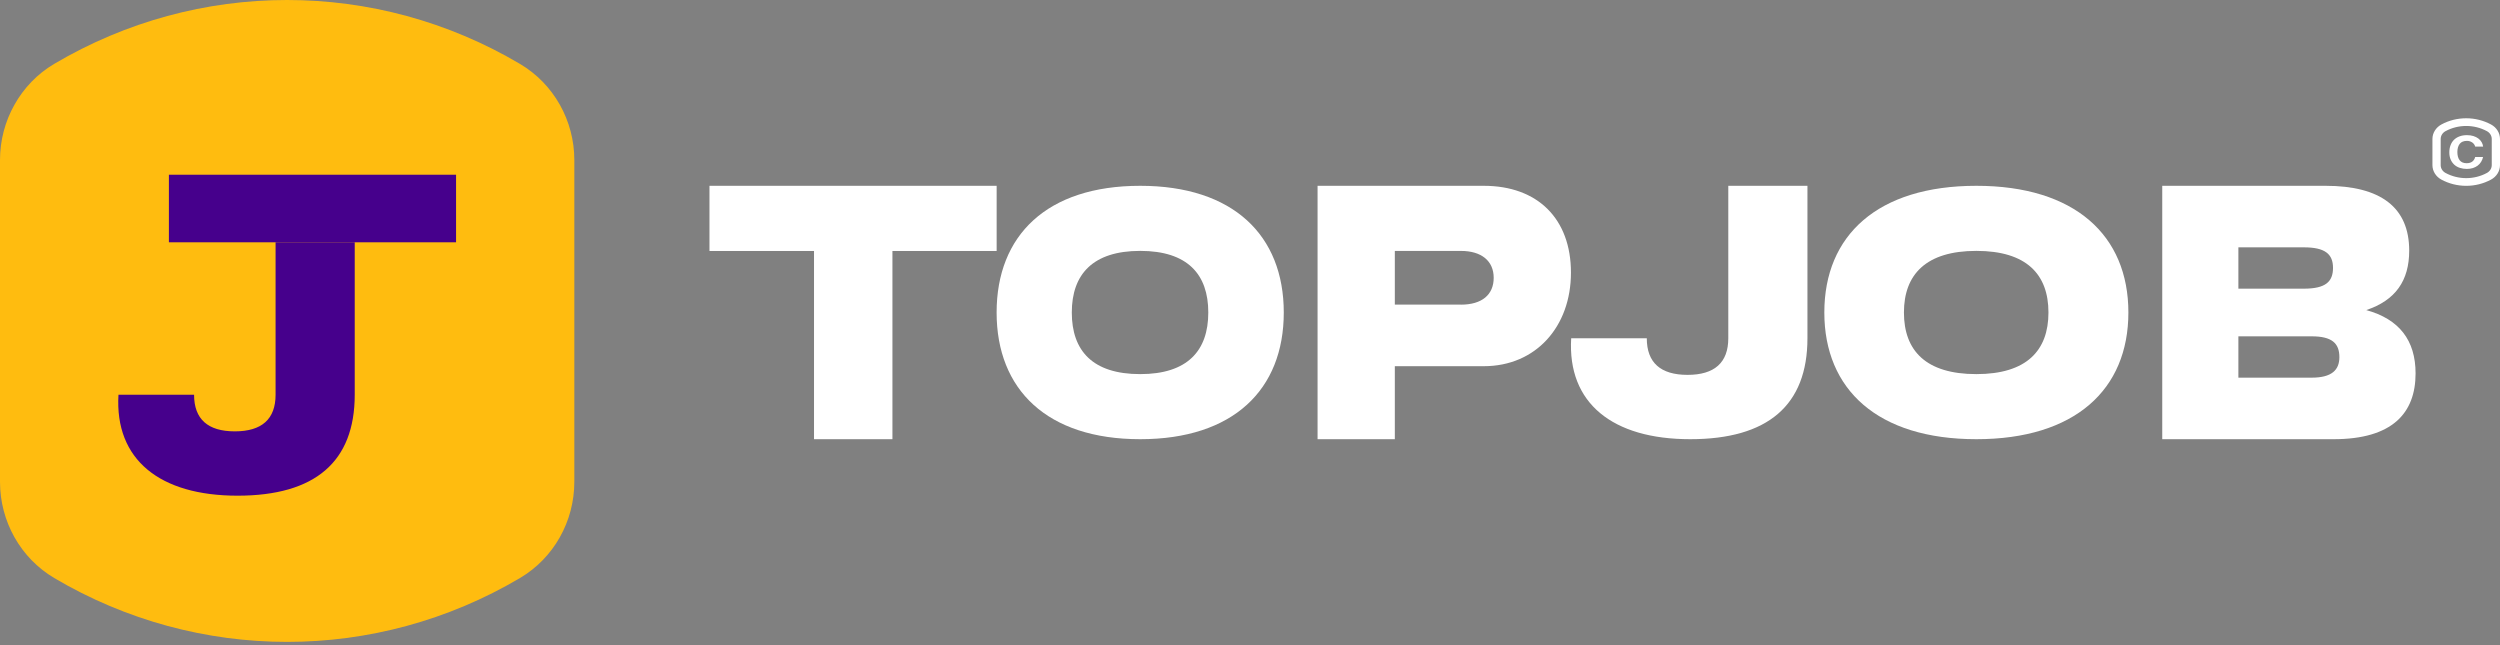
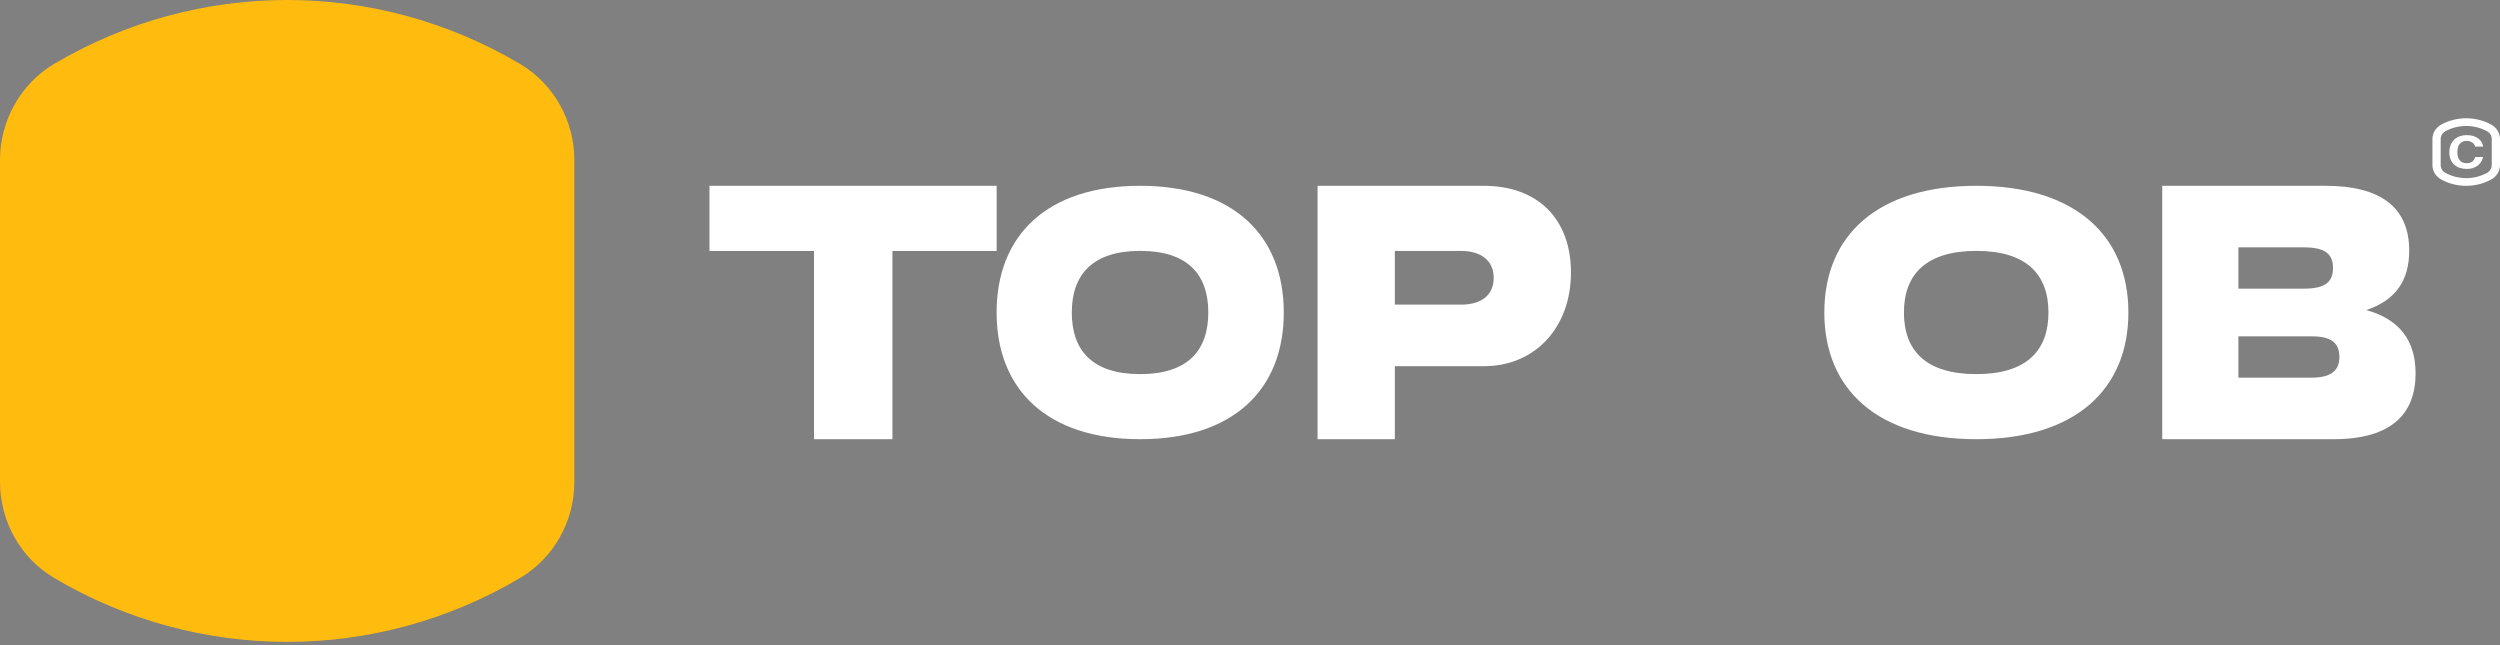
<svg xmlns="http://www.w3.org/2000/svg" width="186" height="48" viewBox="0 0 186 48" fill="none">
  <rect x="0" y="0" width="186" height="48" fill="#808080" stroke="none" />
  <path d="M60.563 18.673H52.785V13.824H74.15V18.673H66.397V32.676H60.563V18.673Z" fill="white" />
  <path d="M84.831 13.824C91.754 13.824 95.513 17.512 95.513 23.25C95.513 28.988 91.757 32.676 84.831 32.676C77.904 32.676 74.148 28.988 74.148 23.25C74.148 17.512 77.885 13.824 84.831 13.824ZM84.831 27.834C88.356 27.834 89.897 26.089 89.897 23.25C89.897 20.411 88.356 18.666 84.831 18.666C81.306 18.666 79.742 20.411 79.742 23.25C79.742 26.089 81.283 27.834 84.831 27.834Z" fill="white" />
  <path d="M98.027 13.824H110.392C114.396 13.824 116.879 16.269 116.879 20.287C116.879 24.305 114.265 27.245 110.392 27.245H103.775V32.676H98.027V13.824ZM108.692 22.666C110.261 22.666 111.131 21.925 111.131 20.668C111.131 19.41 110.218 18.669 108.692 18.669H103.775V22.662H108.692V22.666Z" fill="white" />
-   <path d="M116.9 25.166H122.521C122.521 26.981 123.546 27.89 125.553 27.89C127.559 27.89 128.585 26.981 128.585 25.166V13.824H134.474V25.166C134.474 30.15 131.531 32.676 125.752 32.676C119.973 32.676 116.607 29.996 116.896 25.166H116.9Z" fill="white" />
  <path d="M147.041 13.824C154.371 13.824 158.352 17.512 158.352 23.25C158.352 28.988 154.375 32.676 147.041 32.676C139.707 32.676 135.73 28.988 135.73 23.25C135.73 17.512 139.687 13.824 147.041 13.824ZM147.041 27.834C150.774 27.834 152.405 26.089 152.405 23.25C152.405 20.411 150.774 18.666 147.041 18.666C143.309 18.666 141.653 20.411 141.653 23.25C141.653 26.089 143.285 27.834 147.041 27.834Z" fill="white" />
  <path d="M160.867 13.824H173.02C177.141 13.824 179.245 15.442 179.245 18.648C179.245 20.892 178.214 22.349 176.048 23.07C178.496 23.741 179.719 25.314 179.719 27.783C179.719 30.743 177.979 32.676 173.623 32.676H160.871V13.828L160.867 13.824ZM171.409 21.477C173.02 21.477 173.576 20.961 173.576 19.929C173.576 18.897 172.977 18.402 171.409 18.402H166.536V21.477H171.409ZM171.989 28.098C173.47 28.098 174.05 27.537 174.05 26.571C174.05 25.539 173.494 25.023 171.989 25.023H166.536V28.098H171.989Z" fill="white" />
  <path d="M183.486 9.372C184.018 9.372 184.551 9.501 185.027 9.759C185.249 9.879 185.386 10.1 185.386 10.34V12.285C185.386 12.525 185.249 12.746 185.027 12.866C184.551 13.124 184.018 13.253 183.486 13.253C182.954 13.253 182.422 13.124 181.946 12.866C181.723 12.746 181.587 12.525 181.587 12.285V10.34C181.587 10.1 181.723 9.879 181.946 9.759C182.422 9.501 182.954 9.372 183.486 9.372ZM183.486 8.799C182.838 8.799 182.199 8.958 181.639 9.262C181.228 9.485 180.973 9.897 180.973 10.34V12.285C180.973 12.728 181.228 13.142 181.639 13.362C182.199 13.665 182.838 13.826 183.486 13.826C184.134 13.826 184.773 13.666 185.334 13.362C185.745 13.14 186 12.728 186 12.285V10.34C186 9.897 185.745 9.483 185.334 9.262C184.773 8.96 184.134 8.799 183.486 8.799Z" fill="white" />
  <path d="M184.742 11.677C184.711 11.811 184.662 11.933 184.594 12.043C184.526 12.151 184.441 12.245 184.339 12.323C184.234 12.4 184.116 12.461 183.98 12.504C183.845 12.546 183.695 12.568 183.531 12.568C183.346 12.568 183.176 12.542 183.016 12.49C182.857 12.439 182.718 12.361 182.603 12.257C182.488 12.152 182.396 12.024 182.33 11.872C182.264 11.72 182.23 11.542 182.23 11.338C182.23 11.135 182.26 10.961 182.322 10.801C182.382 10.641 182.469 10.506 182.582 10.397C182.696 10.287 182.833 10.203 182.996 10.143C183.158 10.084 183.34 10.055 183.54 10.055C183.715 10.055 183.875 10.077 184.017 10.121C184.159 10.164 184.282 10.225 184.386 10.302C184.488 10.378 184.57 10.469 184.632 10.574C184.694 10.678 184.73 10.789 184.744 10.908H184.155C184.116 10.773 184.04 10.669 183.927 10.594C183.813 10.52 183.687 10.481 183.545 10.481C183.299 10.481 183.119 10.555 183.002 10.703C182.887 10.851 182.828 11.055 182.828 11.312C182.828 11.57 182.885 11.778 183 11.925C183.114 12.07 183.286 12.143 183.515 12.143C183.69 12.143 183.83 12.103 183.936 12.024C184.042 11.945 184.114 11.83 184.154 11.682H184.742V11.677Z" fill="white" />
  <path d="M4.029 43.002C14.755 49.342 27.967 49.342 38.693 43.002C39.94 42.264 40.953 41.211 41.65 39.974C42.346 38.742 42.73 37.323 42.73 35.843V11.914C42.73 8.959 41.187 6.235 38.693 4.759C33.33 1.585 27.346 0 21.357 0C15.369 0 9.392 1.585 4.029 4.755C2.782 5.493 1.777 6.543 1.081 7.783C0.384 9.016 0 10.434 0 11.914V35.847C0 38.798 1.536 41.527 4.033 43.002H4.029Z" fill="#FFBC0F" />
-   <path d="M8.818 29.369H14.439C14.439 31.184 15.464 32.093 17.471 32.093C19.477 32.093 20.503 31.184 20.503 29.369V18.027H26.392V29.369C26.392 34.353 23.449 36.879 17.67 36.879C11.891 36.879 8.525 34.199 8.814 29.369H8.818Z" fill="#46008C" />
-   <path d="M33.931 13H12.566V18.027H33.931V13Z" fill="#46008C" />
</svg>